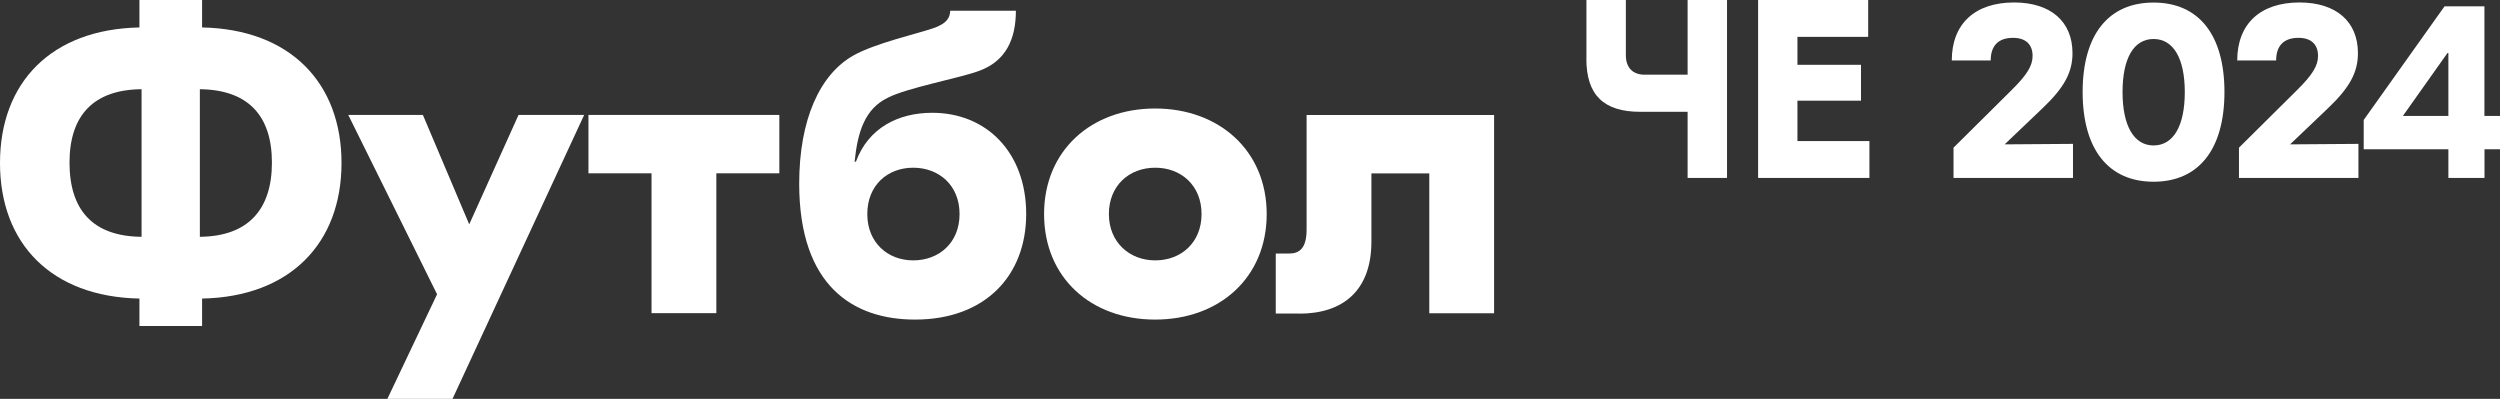
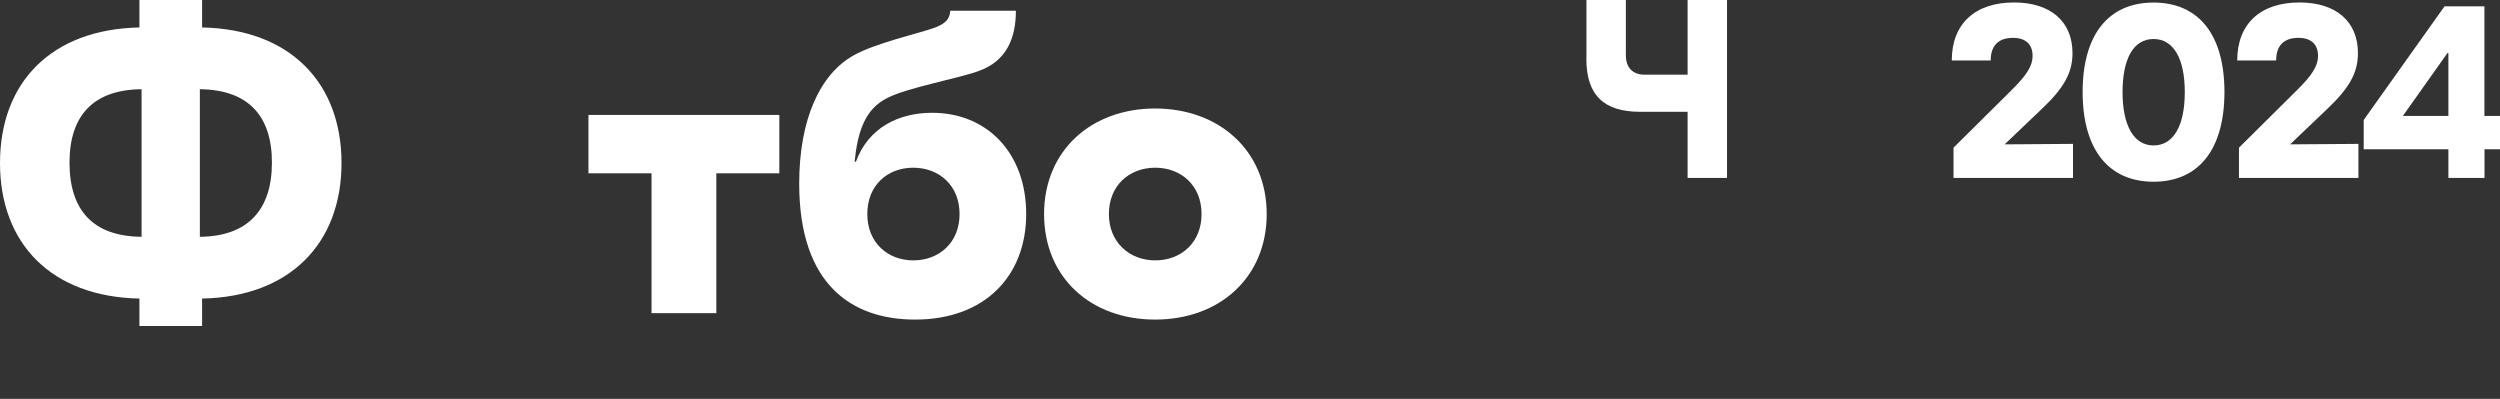
<svg xmlns="http://www.w3.org/2000/svg" id="b" data-name="Layer 2" viewBox="0 0 303.21 48.38">
  <rect x="0" y="0" width="303.21" height="48.38" fill="#333333" stroke="none" />
  <defs>
    <style>
      .d {
        fill: #fff;
        stroke-width: 0px;
      }
    </style>
  </defs>
  <g id="c" data-name="Layer 1">
    <g>
      <g>
        <path class="d" d="M16.91,3.33V0h7.6v3.33c10.67.21,16.91,6.71,16.91,16.44s-6.24,16.23-16.91,16.44v3.33h-7.6v-3.33C6.24,36,0,29.55,0,19.77S6.24,3.54,16.91,3.33ZM17.17,28.72V10.82c-5.77.05-8.74,3.12-8.74,8.9s2.86,8.95,8.74,9ZM32.98,19.72c0-5.77-2.97-8.84-8.74-8.9v17.9c5.88-.05,8.74-3.33,8.74-9Z" />
-         <path class="d" d="M54.89,48.38h-7.91l6.03-12.69-10.77-21.75h9.05l5.62,13.27,5.98-13.27h7.96l-15.97,34.44Z" />
        <path class="d" d="M94.53,21.02h-7.65v16.96h-7.86v-16.96h-7.65v-7.08h23.15v7.08Z" />
        <path class="d" d="M96.93,22.27c0-7.75,2.5-13.27,6.61-15.56,2.6-1.46,7.8-2.65,9.63-3.28,1.66-.57,2.03-1.25,2.08-2.13h7.96c0,3.43-1.2,6.09-4.42,7.28-2.29.88-8.69,2.03-11.13,3.28-2.76,1.35-3.64,4.11-4.01,7.75h.16c1.51-4.11,5.15-5.93,9.26-5.93,6.56,0,11.39,4.79,11.39,12.28s-4.99,12.8-13.48,12.8c-7.44,0-14.05-4.01-14.05-16.49ZM110.76,31.58c3.12,0,5.62-2.13,5.62-5.62s-2.5-5.62-5.62-5.62-5.57,2.13-5.57,5.62,2.5,5.62,5.57,5.62Z" />
        <path class="d" d="M153.63,25.96c0,7.7-5.72,12.8-13.53,12.8s-13.47-5.1-13.47-12.8,5.72-12.8,13.47-12.8,13.53,5.1,13.53,12.8ZM140.11,31.58c3.17,0,5.62-2.19,5.62-5.62s-2.44-5.62-5.62-5.62-5.62,2.19-5.62,5.62,2.5,5.62,5.62,5.62Z" />
-         <path class="d" d="M157.59,38.03h-2.86v-7.28h1.61c1.25,0,2.13-.62,2.13-2.91v-13.89h22.74v24.04h-7.86v-16.96h-7.02v8.27c0,5.98-3.49,8.74-8.74,8.74Z" />
      </g>
      <g>
        <path class="d" d="M192.41,7.12V0h4.78v6.69c0,1.57.89,2.37,2.28,2.37h5.21V0h4.78v21.58h-4.78v-8.02h-5.74c-4.41,0-6.54-2-6.54-6.44Z" />
-         <path class="d" d="M226.57,4.47h-8.57v3.39h7.71v4.35h-7.71v4.9h8.73v4.47h-13.5V0h13.35v4.47Z" />
        <path class="d" d="M236.93,17.91l7-6.94c1.91-1.88,2.59-2.99,2.59-4.19,0-1.39-.83-2.19-2.37-2.19-1.79,0-2.71.96-2.71,2.74h-4.72c0-4.44,2.81-7.03,7.55-7.03,4.44,0,7.09,2.31,7.09,6.14,0,2.37-1.02,4.22-3.73,6.78l-4.5,4.29,8.29-.06v4.13h-14.49v-3.67Z" />
        <path class="d" d="M269.79,11.16c0,6.94-3.11,10.88-8.6,10.88s-8.6-3.95-8.6-10.88,3.11-10.85,8.6-10.85,8.6,3.92,8.6,10.85ZM261.19,17.64c2.41,0,3.79-2.37,3.79-6.47s-1.39-6.44-3.79-6.44-3.76,2.34-3.76,6.44,1.39,6.47,3.76,6.47Z" />
        <path class="d" d="M271.55,17.91l7-6.94c1.91-1.88,2.59-2.99,2.59-4.19,0-1.39-.83-2.19-2.37-2.19-1.79,0-2.71.96-2.71,2.74h-4.72c0-4.44,2.81-7.03,7.55-7.03,4.44,0,7.09,2.31,7.09,6.14,0,2.37-1.02,4.22-3.73,6.78l-4.5,4.29,8.29-.06v4.13h-14.49v-3.67Z" />
        <path class="d" d="M301.33,14.06h1.88v4.04h-1.88v3.48h-4.38v-3.48h-10.27v-3.55l9.8-13.78h4.84v13.29ZM296.95,14.06v-7.62h-.12l-5.4,7.62h5.52Z" />
      </g>
    </g>
  </g>
</svg>